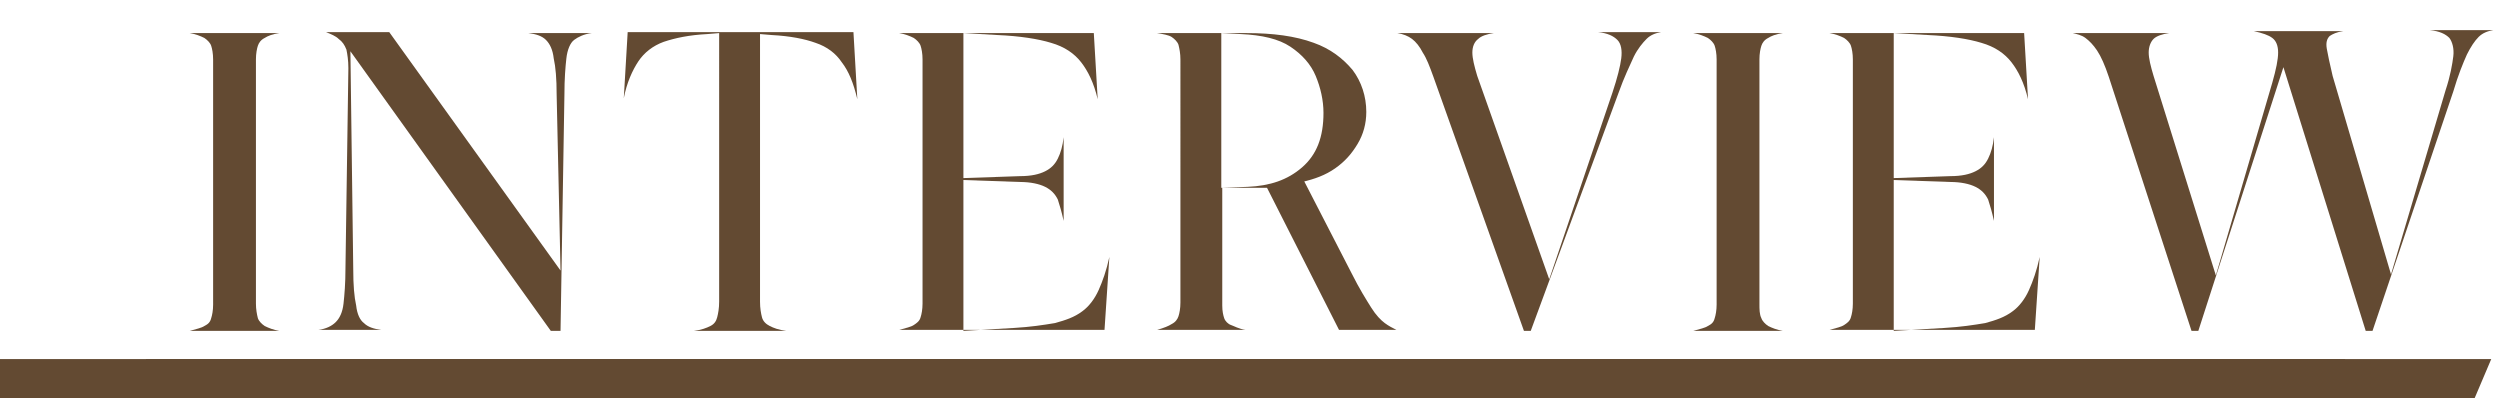
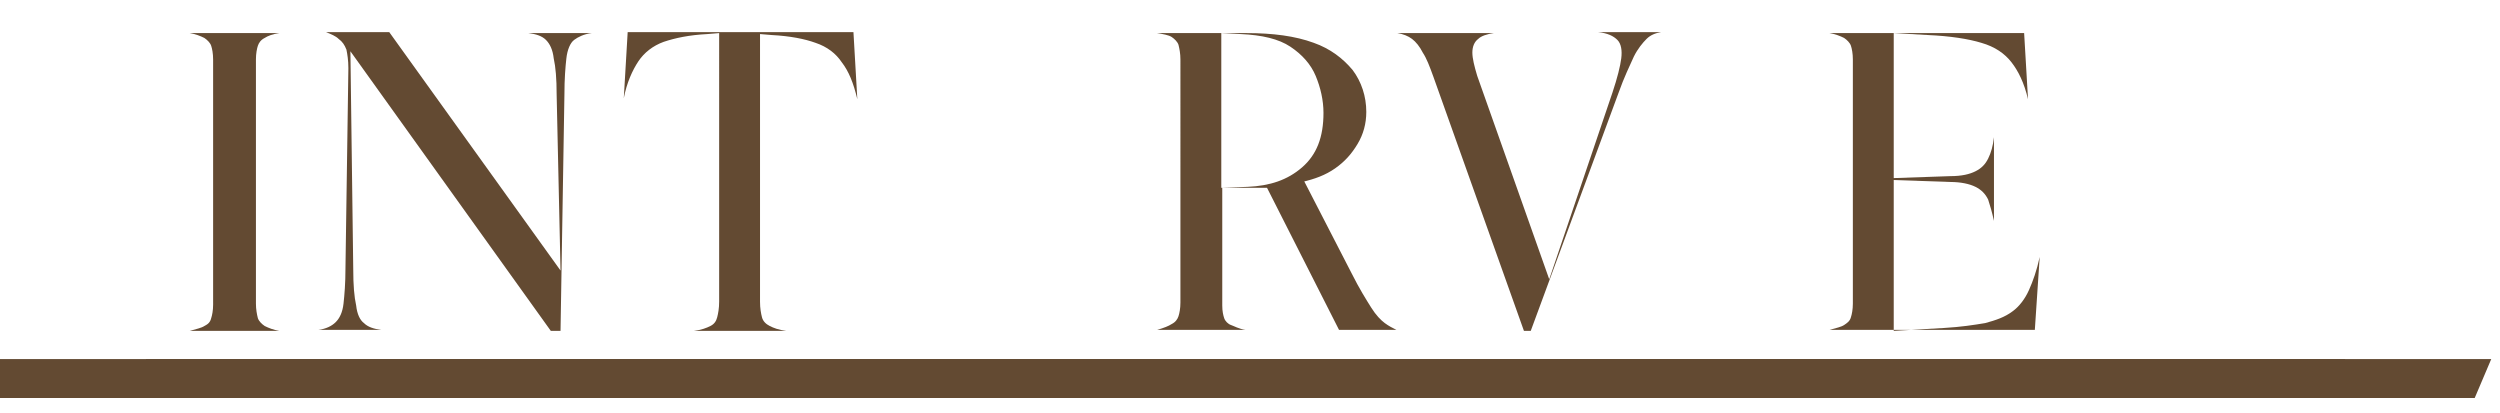
<svg xmlns="http://www.w3.org/2000/svg" version="1.1" id="_レイヤー_1" x="0px" y="0px" viewBox="0 0 256.9 42.4" style="enable-background:new 0 0 256.9 42.4;" xml:space="preserve">
  <style type="text/css">
	.st0{fill:#634A32;}
</style>
  <g id="_レイヤー_2">
    <polygon class="st0" points="0,36.9 241,36.9 239.3,40.9 0,40.9  " />
  </g>
  <g>
    <path class="st0" d="M26.5,32.7c0.1,0.3,0.4,0.6,0.7,0.8c0.4,0.2,0.9,0.4,1.5,0.5v0h-9.2v0c0.7-0.2,1.2-0.3,1.5-0.5   c0.4-0.2,0.6-0.4,0.7-0.8c0.1-0.3,0.2-0.8,0.2-1.4V6.1c0-0.6-0.1-1.1-0.2-1.4c-0.1-0.3-0.4-0.6-0.7-0.8c-0.4-0.2-0.9-0.4-1.5-0.5v0   h9.2v0c-0.7,0.1-1.2,0.3-1.5,0.5c-0.4,0.2-0.6,0.5-0.7,0.8c-0.1,0.3-0.2,0.8-0.2,1.4v25.1C26.3,31.8,26.4,32.3,26.5,32.7z" />
    <path class="st0" d="M57.6,27.8L57.2,9.7c0-1.6-0.1-2.8-0.3-3.7c-0.1-0.9-0.4-1.5-0.8-1.9c-0.4-0.4-1-0.6-1.8-0.7v0h6.5v0   c-0.8,0.1-1.4,0.4-1.8,0.7s-0.7,1-0.8,1.9c-0.1,0.9-0.2,2.1-0.2,3.7L57.6,34h-1l-21-29.3H36l0.3,23c0,1.6,0.1,2.8,0.3,3.7   c0.1,0.9,0.4,1.5,0.8,1.8c0.4,0.4,1,0.6,1.8,0.7v0h-6.5v0c0.8-0.1,1.4-0.4,1.8-0.8s0.7-1,0.8-1.9s0.2-2.1,0.2-3.6l0.3-20.6   c0-0.8-0.1-1.4-0.2-1.9c-0.2-0.5-0.4-0.8-0.8-1.1c-0.3-0.3-0.8-0.5-1.3-0.7v0h6.5L57.6,27.8z" />
    <path class="st0" d="M88.1,10.2L88.1,10.2c-0.4-1.7-0.9-2.9-1.6-3.8c-0.6-0.9-1.5-1.6-2.7-2c-1.1-0.4-2.6-0.7-4.5-0.8l-1.2-0.1   v27.5c0,0.7,0.1,1.2,0.2,1.6s0.4,0.7,0.8,0.9s0.9,0.4,1.7,0.5v0h-9.5v0c0.8-0.1,1.3-0.3,1.7-0.5c0.4-0.2,0.6-0.5,0.7-0.9   c0.1-0.4,0.2-0.9,0.2-1.6V3.4l-1.2,0.1c-1.9,0.1-3.3,0.4-4.5,0.8c-1.1,0.4-2,1.1-2.6,2c-0.6,0.9-1.2,2.2-1.5,3.8h0l0.4-6.8h23.2   L88.1,10.2z" />
-     <path class="st0" d="M112.8,10.2L112.8,10.2c-0.4-1.7-1-2.9-1.7-3.8c-0.7-0.9-1.7-1.6-3.1-2c-1.3-0.4-3.2-0.7-5.5-0.8l-3.5-0.2   v14.9l5.8-0.2c1.2,0,2-0.2,2.6-0.5c0.6-0.3,1-0.7,1.3-1.3s0.5-1.3,0.6-2.2h0v8.6h0c-0.2-0.9-0.4-1.6-0.6-2.2   c-0.3-0.6-0.7-1-1.3-1.3c-0.6-0.3-1.5-0.5-2.6-0.5l-5.8-0.2V34l5.2-0.3c1.7-0.1,3-0.3,4.2-0.5c1.1-0.3,2-0.6,2.8-1.2   c0.7-0.5,1.3-1.3,1.7-2.2c0.4-0.9,0.8-2,1.1-3.4h0l-0.5,7.5H92.4v0c0.7-0.2,1.2-0.3,1.5-0.5s0.6-0.4,0.7-0.8   c0.1-0.3,0.2-0.8,0.2-1.4V6.1c0-0.6-0.1-1.1-0.2-1.4c-0.1-0.3-0.4-0.6-0.7-0.8c-0.4-0.2-0.9-0.4-1.5-0.5v0h20L112.8,10.2z" />
    <path class="st0" d="M139.5,14.8c-0.6,1-1.3,1.8-2.3,2.5s-2.1,1.1-3.4,1.4v-0.5l5.1,9.9c0.8,1.6,1.5,2.7,2,3.5   c0.5,0.8,1,1.3,1.4,1.6s0.8,0.5,1.2,0.7v0h-5.9l-7.4-14.6h-4.6v12.1c0,0.6,0.1,1,0.2,1.3c0.1,0.3,0.4,0.6,0.7,0.7s0.8,0.4,1.5,0.5   v0h-9.1v0c0.7-0.2,1.2-0.4,1.5-0.6c0.4-0.2,0.6-0.5,0.7-0.8c0.1-0.3,0.2-0.8,0.2-1.4V6.1c0-0.6-0.1-1.1-0.2-1.5   c-0.1-0.3-0.4-0.6-0.7-0.8s-0.9-0.3-1.5-0.4v0h9.2c2.7,0,5,0.3,6.9,1C136.7,5,138,6,139,7.2c0.9,1.2,1.4,2.7,1.4,4.3   C140.4,12.7,140.1,13.8,139.5,14.8z M135.2,7.8c-0.5-1.2-1.4-2.2-2.6-3c-1.2-0.8-2.9-1.2-5.1-1.3l-2-0.1v15.9l2.7-0.1   c2.3-0.1,4.1-0.7,5.6-2c1.5-1.3,2.2-3.1,2.2-5.6C136,10.3,135.7,9,135.2,7.8z" />
    <path class="st0" d="M146.2,5.4c-0.3-0.6-0.7-1.1-1.1-1.4c-0.4-0.3-0.9-0.5-1.5-0.6v0h9.9v0c-0.7,0.1-1.3,0.3-1.6,0.6   c-0.4,0.3-0.6,0.8-0.6,1.4c0,0.6,0.2,1.4,0.5,2.4l7.4,20.9h0l6.5-19.2c0.5-1.5,0.8-2.7,0.9-3.5c0.1-0.8,0-1.5-0.4-1.9s-1-0.7-2-0.8   v0h6.5v0c-0.6,0.1-1.1,0.3-1.5,0.7c-0.4,0.4-0.9,1-1.3,1.8c-0.4,0.9-1,2.1-1.6,3.8L157.3,34h-0.7l-9.3-26.1   C146.9,6.8,146.6,6,146.2,5.4z" />
-     <path class="st0" d="M181,32.7c0.1,0.3,0.4,0.6,0.7,0.8c0.4,0.2,0.9,0.4,1.5,0.5v0h-9.2v0c0.7-0.2,1.2-0.3,1.5-0.5   c0.4-0.2,0.6-0.4,0.7-0.8c0.1-0.3,0.2-0.8,0.2-1.4V6.1c0-0.6-0.1-1.1-0.2-1.4c-0.1-0.3-0.4-0.6-0.7-0.8c-0.4-0.2-0.9-0.4-1.5-0.5v0   h9.2v0c-0.7,0.1-1.2,0.3-1.5,0.5c-0.4,0.2-0.6,0.5-0.7,0.8c-0.1,0.3-0.2,0.8-0.2,1.4v25.1C180.8,31.8,180.8,32.3,181,32.7z" />
    <path class="st0" d="M208.4,10.2L208.4,10.2c-0.4-1.7-1-2.9-1.7-3.8c-0.7-0.9-1.7-1.6-3.1-2c-1.3-0.4-3.2-0.7-5.5-0.8l-3.5-0.2   v14.9l5.8-0.2c1.2,0,2-0.2,2.6-0.5c0.6-0.3,1-0.7,1.3-1.3s0.5-1.3,0.6-2.2h0v8.6h0c-0.2-0.9-0.4-1.6-0.6-2.2   c-0.3-0.6-0.7-1-1.3-1.3c-0.6-0.3-1.5-0.5-2.6-0.5l-5.8-0.2V34l5.2-0.3c1.7-0.1,3-0.3,4.2-0.5c1.1-0.3,2-0.6,2.8-1.2   c0.7-0.5,1.3-1.3,1.7-2.2c0.4-0.9,0.8-2,1.1-3.4h0l-0.5,7.5H188v0c0.7-0.2,1.2-0.3,1.5-0.5s0.6-0.4,0.7-0.8   c0.1-0.3,0.2-0.8,0.2-1.4V6.1c0-0.6-0.1-1.1-0.2-1.4c-0.1-0.3-0.4-0.6-0.7-0.8c-0.4-0.2-0.9-0.4-1.5-0.5v0h20L208.4,10.2z" />
-     <path class="st0" d="M215.5,5.2c-0.4-0.6-0.8-1-1.2-1.3c-0.4-0.3-0.9-0.4-1.3-0.5v0h9.9v0c-0.7,0.1-1.3,0.3-1.6,0.6   c-0.3,0.3-0.5,0.8-0.5,1.4s0.2,1.4,0.5,2.4l6.4,20.5l5.8-19.8c0.4-1.4,0.6-2.4,0.6-3.1c0-0.7-0.2-1.2-0.6-1.5   c-0.4-0.3-1-0.5-1.9-0.7v0h9.2v0c-0.7,0.1-1.1,0.3-1.4,0.5c-0.3,0.3-0.4,0.7-0.3,1.3s0.3,1.5,0.6,2.8l6,20.4l5.6-18.9   c0.5-1.5,0.7-2.7,0.8-3.5c0.1-0.8-0.1-1.5-0.4-1.9c-0.4-0.4-1-0.7-2-0.8v0h6.5v0c-0.6,0.1-1.1,0.3-1.5,0.7c-0.4,0.4-0.8,1-1.2,1.8   c-0.4,0.9-0.9,2.1-1.4,3.8L243.8,34h-0.7l-8.8-28.2h0.7L225.9,34h-0.7l-8.5-26.1C216.3,6.7,215.9,5.8,215.5,5.2z" />
  </g>
  <g id="_レイヤー_2_00000159453493510074596990000013882907580727481010_">
    <polygon class="st0" points="15,36.9 256,36.9 254.3,40.9 15,40.9  " />
  </g>
</svg>